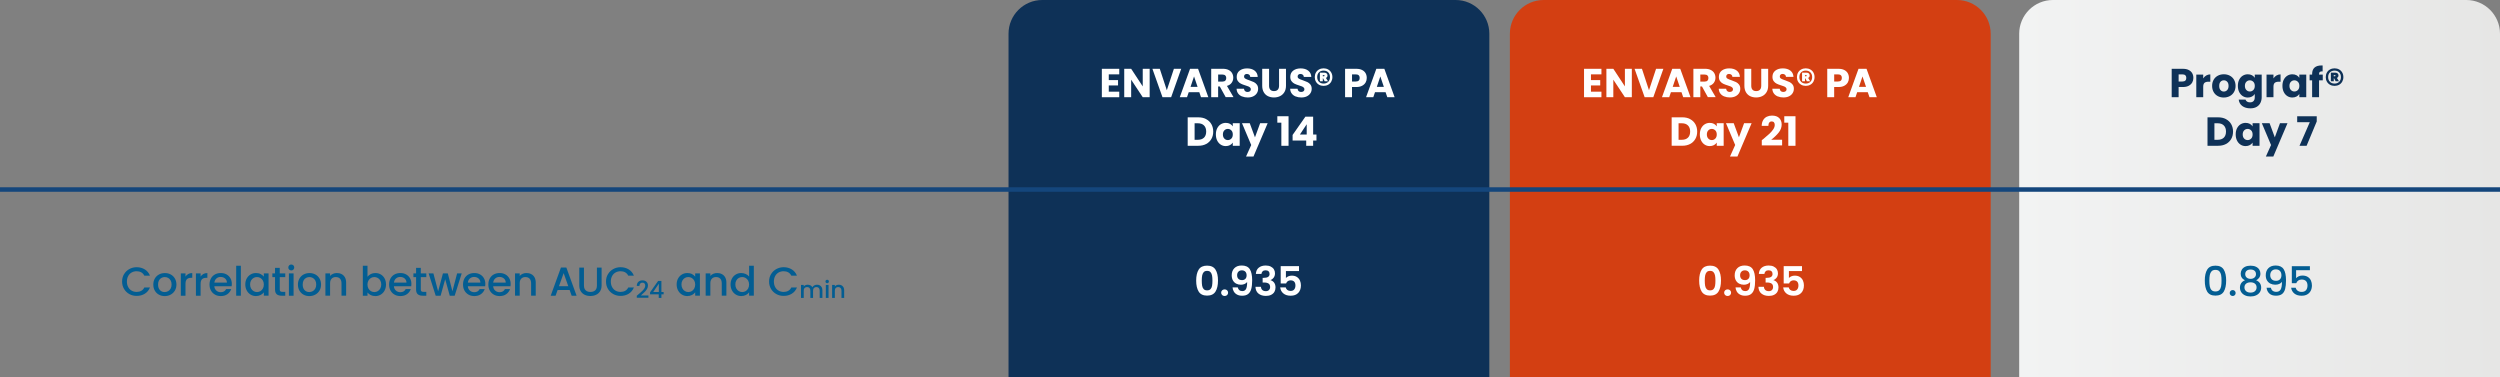
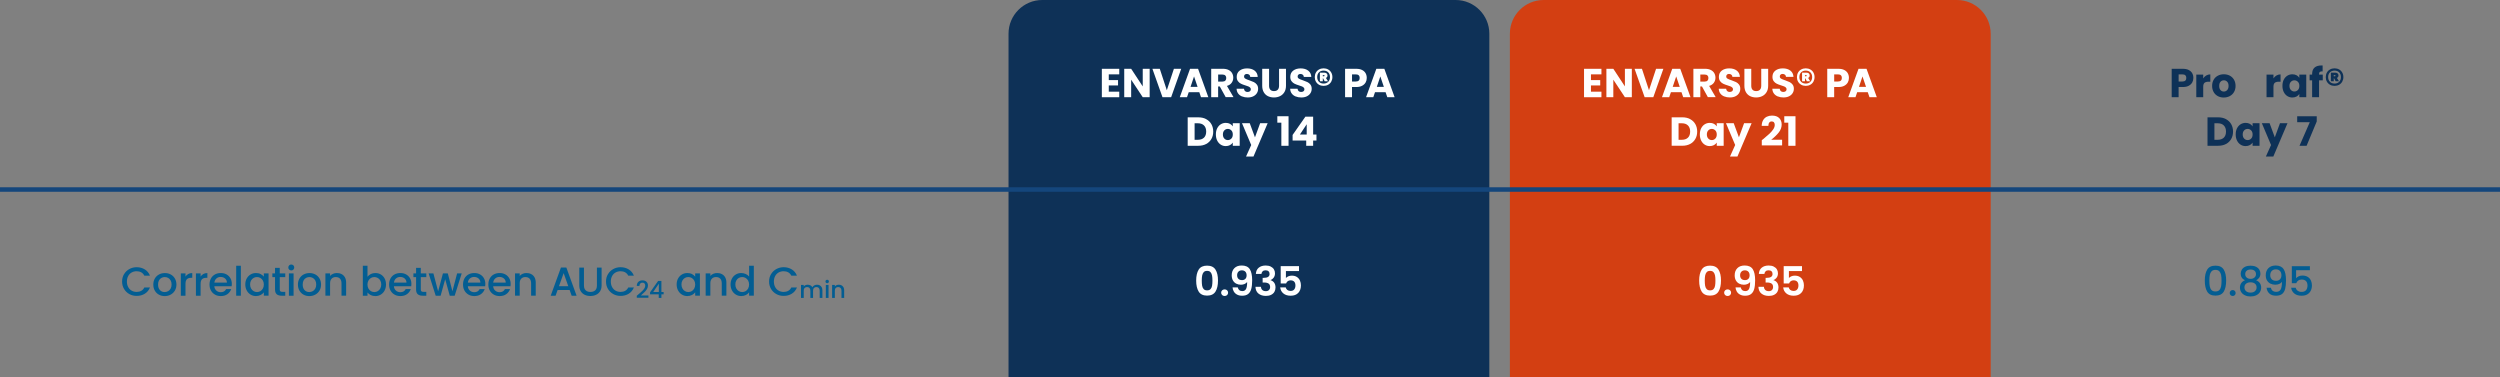
<svg xmlns="http://www.w3.org/2000/svg" id="Layer_1" data-name="Layer 1" viewBox="0 0 1111.5 167.68">
  <rect x="0" y="0" width="1111.5" height="167.68" fill="#808080" stroke="none" />
  <defs>
    <style>
      .cls-1, .cls-2 {
        fill: none;
      }

      .cls-3 {
        fill: #035d92;
      }

      .cls-4 {
        fill: #d33f12;
      }

      .cls-5 {
        fill: url(#linear-gradient);
      }

      .cls-6 {
        fill: #fff;
      }

      .cls-2 {
        stroke: #14467c;
        stroke-miterlimit: 10;
        stroke-width: 2px;
      }

      .cls-7 {
        fill: #0e3157;
      }
    </style>
    <linearGradient id="linear-gradient" x1="897.73" y1="83.84" x2="1111.5" y2="83.84" gradientUnits="userSpaceOnUse">
      <stop offset="0" stop-color="#f2f3f3" />
      <stop offset="1" stop-color="#e6e6e5" />
    </linearGradient>
  </defs>
  <path class="cls-4" d="M686.29,0h183.77c8.28,0,15,6.72,15,15v152.68h-213.77V15c0-8.28,6.72-15,15-15Z" />
  <path class="cls-7" d="M463.39,0h183.77c8.28,0,15,6.72,15,15v152.68h-213.77V15c0-8.28,6.72-15,15-15Z" />
-   <path class="cls-5" d="M912.73,0h183.77c8.28,0,15,6.72,15,15v152.68h-213.77V15c0-8.28,6.72-15,15-15Z" />
  <g>
    <rect class="cls-1" x="896.76" y="116.38" width="214.59" height="16.88" />
    <path class="cls-3" d="M981.32,119.87c.71-1.17,1.94-1.76,3.68-1.76s2.97.58,3.68,1.76c.71,1.17,1.07,2.79,1.07,4.87s-.36,3.74-1.07,4.92c-.71,1.18-1.94,1.77-3.68,1.77s-2.97-.59-3.68-1.77c-.71-1.18-1.07-2.82-1.07-4.92s.36-3.7,1.07-4.87ZM987.51,122.28c-.13-.67-.39-1.22-.78-1.65-.39-.43-.97-.64-1.74-.64s-1.35.21-1.74.64c-.39.43-.65.97-.78,1.65-.13.67-.19,1.49-.19,2.47s.06,1.85.18,2.54c.12.68.38,1.24.78,1.66s.98.63,1.75.63,1.35-.21,1.74-.63.65-.97.78-1.66c.12-.68.18-1.53.18-2.54s-.06-1.79-.19-2.47Z" />
    <path class="cls-3" d="M991.71,131.22c-.26-.25-.38-.56-.38-.94s.13-.68.38-.94.57-.38.95-.38.68.13.93.38.38.56.38.94-.13.68-.38.94-.57.38-.93.38-.69-.13-.95-.38Z" />
    <path class="cls-3" d="M996.22,121.67c0-.65.16-1.24.49-1.78.33-.54.82-.97,1.48-1.29s1.46-.48,2.41-.48,1.74.16,2.4.48c.66.32,1.16.75,1.49,1.29.33.54.49,1.13.49,1.78s-.17,1.26-.52,1.77c-.35.51-.81.9-1.38,1.18.69.25,1.24.66,1.64,1.23.4.57.6,1.24.6,2.01s-.2,1.47-.6,2.07-.96,1.06-1.68,1.39-1.53.49-2.45.49-1.73-.16-2.44-.49-1.27-.79-1.67-1.39-.6-1.29-.6-2.07.2-1.45.6-2.02.94-.97,1.63-1.22c-1.27-.62-1.9-1.61-1.9-2.95ZM998.64,126.1c-.51.39-.76.95-.76,1.68,0,.68.24,1.24.73,1.67.49.43,1.15.64,1.99.64s1.48-.22,1.96-.65c.48-.43.72-.98.72-1.66,0-.72-.25-1.28-.74-1.67-.49-.4-1.14-.59-1.95-.59s-1.46.2-1.96.58ZM1002.36,120.37c-.43-.36-1.01-.54-1.75-.54s-1.31.18-1.74.54c-.43.36-.64.88-.64,1.57,0,.6.22,1.09.67,1.47.44.38,1.01.57,1.71.57s1.27-.19,1.72-.58c.45-.38.68-.88.68-1.48,0-.67-.21-1.19-.64-1.55Z" />
    <path class="cls-3" d="M1010.43,129.28c.4.31.94.47,1.63.47.86,0,1.5-.34,1.9-1.01.4-.67.6-1.82.6-3.44-.29.41-.7.72-1.23.95-.53.22-1.11.33-1.73.33-.79,0-1.51-.16-2.16-.48-.65-.32-1.15-.79-1.53-1.42s-.56-1.4-.56-2.29c0-1.32.39-2.37,1.18-3.16s1.87-1.18,3.24-1.18c1.66,0,2.83.54,3.54,1.63.7,1.09,1.05,2.75,1.05,5,0,1.55-.13,2.81-.39,3.8-.26.98-.72,1.73-1.36,2.23-.65.5-1.54.76-2.69.76-1.3,0-2.31-.34-3.01-1.01-.71-.67-1.1-1.52-1.19-2.54h1.92c.12.6.38,1.06.79,1.37ZM1013.69,124.18c.42-.45.63-1.05.63-1.79,0-.83-.22-1.47-.67-1.94-.44-.46-1.05-.69-1.82-.69s-1.37.24-1.82.71c-.44.47-.67,1.09-.67,1.86s.22,1.33.65,1.81c.43.47,1.09.71,1.96.71.73,0,1.31-.22,1.73-.67Z" />
    <path class="cls-3" d="M1026.97,120.12h-6.12v3.58c.26-.33.64-.62,1.14-.85.51-.23,1.04-.34,1.62-.34,1.02,0,1.85.22,2.49.65.64.43,1.1.98,1.37,1.64.27.66.41,1.36.41,2.09,0,.89-.17,1.68-.52,2.37-.35.69-.86,1.23-1.55,1.63-.69.4-1.53.59-2.53.59-1.33,0-2.39-.32-3.2-.97-.8-.65-1.29-1.51-1.44-2.57h2.03c.13.56.43,1.01.9,1.34s1.04.5,1.74.5c.86,0,1.51-.26,1.95-.77.43-.52.65-1.2.65-2.05s-.22-1.53-.66-1.99c-.44-.46-1.08-.69-1.94-.69-.6,0-1.1.15-1.51.44-.41.29-.7.69-.89,1.2h-1.97v-7.58h8.04v1.8Z" />
  </g>
  <g>
    <rect class="cls-1" x="672.01" y="116.38" width="213.46" height="16.88" />
    <path class="cls-6" d="M756.57,119.86c.75-1.18,1.99-1.76,3.73-1.76s2.98.59,3.73,1.76c.75,1.18,1.12,2.8,1.12,4.88s-.38,3.73-1.12,4.91c-.75,1.19-2,1.78-3.73,1.78s-2.99-.59-3.73-1.78c-.75-1.19-1.12-2.83-1.12-4.91s.38-3.7,1.12-4.88ZM762.51,122.5c-.11-.61-.34-1.1-.68-1.49s-.85-.58-1.52-.58-1.18.19-1.52.58-.57.88-.68,1.49c-.11.61-.17,1.35-.17,2.24s.05,1.68.16,2.3.34,1.12.68,1.49c.35.38.86.57,1.53.57s1.18-.19,1.53-.57c.35-.38.58-.88.68-1.49.11-.62.16-1.38.16-2.3s-.06-1.63-.17-2.24Z" />
    <path class="cls-6" d="M766.99,131.18c-.29-.28-.44-.63-.44-1.05s.15-.77.44-1.05c.29-.28.67-.42,1.12-.42s.81.14,1.1.42c.29.28.43.63.43,1.05s-.14.77-.43,1.05-.65.42-1.1.42-.83-.14-1.12-.42Z" />
    <path class="cls-6" d="M774.6,129c.34.28.8.42,1.38.42.74,0,1.28-.31,1.62-.93s.5-1.66.5-3.12c-.28.38-.66.68-1.16.9-.5.22-1.04.32-1.61.32-.77,0-1.46-.16-2.08-.48-.62-.32-1.11-.79-1.47-1.42s-.54-1.39-.54-2.29c0-1.33.4-2.39,1.19-3.18s1.87-1.18,3.24-1.18c1.7,0,2.91.55,3.61,1.64s1.05,2.74,1.05,4.93c0,1.56-.13,2.84-.4,3.83-.27,1-.73,1.75-1.39,2.27-.65.52-1.55.77-2.67.77-.89,0-1.64-.17-2.27-.51s-1.1-.79-1.43-1.35c-.33-.56-.52-1.17-.57-1.85h2.34c.1.53.31.93.66,1.22ZM777.33,123.97c.36-.38.54-.9.54-1.55,0-.71-.19-1.26-.57-1.65-.38-.39-.89-.58-1.54-.58s-1.16.2-1.54.6c-.38.4-.57.93-.57,1.59s.18,1.16.55,1.56c.37.4.92.6,1.65.6.62,0,1.12-.19,1.48-.58Z" />
    <path class="cls-6" d="M783.24,119.03c.79-.65,1.82-.98,3.1-.98.88,0,1.63.15,2.25.46.62.31,1.1.72,1.41,1.24.32.52.48,1.11.48,1.77,0,.76-.2,1.4-.58,1.92-.39.52-.85.87-1.4,1.05v.07c.7.22,1.24.6,1.63,1.15s.58,1.26.58,2.12c0,.72-.17,1.36-.49,1.93-.33.56-.82,1-1.46,1.32-.64.32-1.41.48-2.31.48-1.36,0-2.46-.34-3.31-1.03-.85-.68-1.3-1.69-1.35-3.02h2.45c.02.59.23,1.06.6,1.41s.9.53,1.56.53c.61,0,1.08-.17,1.41-.51.33-.34.5-.78.5-1.32,0-.72-.23-1.24-.68-1.55-.46-.31-1.16-.47-2.12-.47h-.52v-2.07h.52c1.7,0,2.56-.57,2.56-1.71,0-.52-.15-.92-.46-1.21-.31-.29-.75-.43-1.32-.43s-1,.15-1.31.46c-.31.31-.48.69-.53,1.16h-2.47c.06-1.2.48-2.13,1.27-2.78Z" />
    <path class="cls-6" d="M801.18,120.53h-5.83v3.08c.25-.31.61-.57,1.08-.76.47-.2.97-.3,1.49-.3.96,0,1.75.21,2.36.63s1.06.96,1.33,1.61c.28.65.41,1.35.41,2.1,0,1.38-.39,2.49-1.18,3.33s-1.91,1.26-3.36,1.26c-1.37,0-2.46-.34-3.28-1.03-.82-.68-1.28-1.58-1.39-2.68h2.45c.11.48.35.86.73,1.15s.86.43,1.45.43c.71,0,1.24-.22,1.6-.67.36-.44.54-1.03.54-1.76s-.18-1.31-.55-1.7c-.37-.39-.9-.58-1.61-.58-.5,0-.92.13-1.26.38s-.58.59-.72,1.01h-2.41v-7.7h8.14v2.21Z" />
  </g>
  <g>
    <rect class="cls-1" x="675.19" y="10.95" width="187.48" height="72.82" />
    <path class="cls-6" d="M707.34,33.05v2.56h4.12v2.38h-4.12v2.77h4.66v2.47h-7.74v-12.64h7.74v2.47h-4.66Z" />
    <path class="cls-6" d="M725.51,43.22h-3.08l-5.15-7.79v7.79h-3.08v-12.64h3.08l5.15,7.83v-7.83h3.08v12.64Z" />
    <path class="cls-6" d="M739.54,30.58l-4.48,12.64h-3.85l-4.48-12.64h3.28l3.13,9.54,3.15-9.54h3.26Z" />
    <path class="cls-6" d="M747.61,40.99h-4.72l-.76,2.23h-3.22l4.57-12.64h3.56l4.57,12.64h-3.26l-.76-2.23ZM746.81,38.61l-1.57-4.63-1.55,4.63h3.11Z" />
    <path class="cls-6" d="M759.33,43.22l-2.63-4.77h-.74v4.77h-3.08v-12.64h5.17c1,0,1.84.17,2.55.52.7.35,1.23.83,1.57,1.43.35.61.52,1.28.52,2.02,0,.84-.24,1.59-.71,2.25-.47.66-1.17,1.13-2.1,1.4l2.92,5h-3.47ZM755.96,36.27h1.91c.56,0,.99-.14,1.27-.41.28-.28.42-.67.42-1.17s-.14-.86-.42-1.13c-.28-.28-.71-.41-1.27-.41h-1.91v3.13Z" />
    <path class="cls-6" d="M766.6,42.89c-.73-.3-1.32-.74-1.75-1.33-.44-.59-.67-1.3-.69-2.12h3.28c.05.47.21.83.49,1.07.28.25.64.37,1.08.37s.82-.11,1.08-.32c.26-.21.4-.5.4-.87,0-.31-.11-.57-.32-.77s-.47-.37-.77-.5c-.31-.13-.74-.28-1.3-.45-.82-.25-1.48-.5-2-.76-.52-.25-.96-.62-1.33-1.12-.37-.49-.56-1.13-.56-1.93,0-1.18.43-2.1,1.28-2.76s1.96-1,3.33-1,2.51.33,3.37,1c.85.67,1.31,1.59,1.37,2.78h-3.33c-.02-.41-.17-.73-.45-.96-.28-.23-.63-.35-1.06-.35-.37,0-.67.1-.9.3-.23.2-.34.48-.34.85,0,.41.19.73.58.95.38.23.98.47,1.8.74.82.28,1.48.54,1.99.79.51.25.95.62,1.32,1.1.37.48.56,1.1.56,1.85s-.18,1.37-.55,1.96c-.37.59-.9,1.06-1.59,1.4-.7.35-1.52.52-2.47.52s-1.75-.15-2.48-.45Z" />
    <path class="cls-6" d="M778.61,30.58v7.56c0,.76.19,1.34.56,1.75.37.41.92.61,1.64.61s1.27-.2,1.66-.61c.38-.41.58-.99.58-1.75v-7.56h3.08v7.54c0,1.13-.24,2.08-.72,2.86-.48.78-1.12,1.37-1.93,1.76-.81.4-1.71.59-2.71.59s-1.89-.2-2.67-.58-1.41-.98-1.86-1.76-.68-1.74-.68-2.87v-7.54h3.08Z" />
    <path class="cls-6" d="M790.42,42.89c-.73-.3-1.32-.74-1.75-1.33-.44-.59-.67-1.3-.69-2.12h3.28c.05.47.21.83.49,1.07.28.25.64.37,1.08.37s.82-.11,1.08-.32c.26-.21.4-.5.4-.87,0-.31-.11-.57-.32-.77s-.47-.37-.77-.5c-.31-.13-.74-.28-1.3-.45-.82-.25-1.48-.5-2-.76-.52-.25-.96-.62-1.33-1.12-.37-.49-.56-1.13-.56-1.93,0-1.18.43-2.1,1.28-2.76s1.96-1,3.33-1,2.51.33,3.37,1c.85.67,1.31,1.59,1.37,2.78h-3.33c-.02-.41-.17-.73-.45-.96-.28-.23-.63-.35-1.06-.35-.37,0-.67.1-.9.3-.23.2-.34.48-.34.85,0,.41.19.73.58.95.38.23.98.47,1.8.74.82.28,1.48.54,1.99.79.51.25.95.62,1.32,1.1.37.48.56,1.1.56,1.85s-.18,1.37-.55,1.96c-.37.59-.9,1.06-1.59,1.4-.7.35-1.52.52-2.47.52s-1.75-.15-2.48-.45Z" />
    <path class="cls-6" d="M804.86,30.88c.59.33,1.06.79,1.39,1.38.33.59.5,1.26.5,2.02s-.17,1.41-.5,2.01c-.33.59-.79,1.06-1.39,1.39-.59.33-1.27.5-2.02.5s-1.43-.17-2.02-.5c-.59-.33-1.06-.79-1.4-1.39-.34-.59-.5-1.26-.5-2.01s.17-1.43.5-2.02.8-1.05,1.4-1.38c.59-.33,1.27-.5,2.02-.5s1.43.17,2.02.5ZM804.91,36.36c.52-.53.77-1.22.77-2.09s-.26-1.56-.77-2.09c-.52-.53-1.21-.79-2.07-.79s-1.55.26-2.07.79c-.52.53-.77,1.22-.77,2.09s.26,1.56.77,2.09c.52.53,1.21.79,2.07.79s1.55-.26,2.07-.79ZM804.4,34.22c-.13.19-.3.34-.51.43l.92,1.48h-1.48l-.72-1.33h-.11v1.33h-1.3v-3.82h2c.42,0,.76.11,1.01.34.25.23.38.53.38.9,0,.25-.06.47-.19.67ZM802.48,33.91h.5c.19,0,.29-.09.29-.27,0-.17-.1-.25-.29-.25h-.5v.52Z" />
    <path class="cls-6" d="M821.52,36.66c-.34.61-.85,1.09-1.55,1.47s-1.56.56-2.59.56h-1.91v4.54h-3.08v-12.64h4.99c1.01,0,1.86.17,2.56.52.7.35,1.22.83,1.57,1.44.35.61.52,1.31.52,2.11,0,.73-.17,1.4-.5,2.01ZM818.46,35.82c.29-.28.43-.67.43-1.17s-.14-.89-.43-1.17c-.29-.28-.73-.41-1.31-.41h-1.67v3.17h1.67c.59,0,1.03-.14,1.31-.41Z" />
    <path class="cls-6" d="M830.43,40.99h-4.72l-.76,2.23h-3.22l4.57-12.64h3.56l4.57,12.64h-3.26l-.76-2.23ZM829.63,38.61l-1.57-4.63-1.55,4.63h3.11Z" />
    <path class="cls-6" d="M751.44,52.97c1,.53,1.77,1.27,2.31,2.22s.82,2.06.82,3.3-.27,2.33-.82,3.29c-.55.96-1.32,1.7-2.32,2.23s-2.16.79-3.48.79h-4.73v-12.64h4.73c1.33,0,2.5.26,3.49.79ZM750.47,61.2c.65-.64.97-1.54.97-2.7s-.32-2.07-.97-2.72c-.65-.65-1.55-.97-2.72-.97h-1.46v7.34h1.46c1.16,0,2.07-.32,2.72-.95Z" />
    <path class="cls-6" d="M756.33,57.06c.39-.78.92-1.38,1.59-1.8.67-.42,1.42-.63,2.25-.63.71,0,1.33.14,1.86.43.53.29.95.67,1.23,1.13v-1.42h3.08v10.04h-3.08v-1.42c-.3.47-.72.85-1.25,1.13s-1.15.43-1.86.43c-.82,0-1.56-.21-2.23-.64-.67-.43-1.2-1.03-1.59-1.82-.39-.79-.58-1.69-.58-2.73s.19-1.94.58-2.72ZM762.63,57.98c-.43-.44-.95-.67-1.56-.67s-1.13.22-1.56.66c-.43.44-.64,1.04-.64,1.81s.21,1.38.64,1.83.95.67,1.56.67,1.13-.22,1.56-.67c.43-.44.64-1.05.64-1.82s-.21-1.37-.64-1.82Z" />
    <path class="cls-6" d="M778.77,54.77l-6.3,14.81h-3.31l2.3-5.11-4.09-9.7h3.44l2.32,6.28,2.3-6.28h3.33Z" />
    <path class="cls-6" d="M783.85,61.9c1.18-.97,2.1-1.77,2.78-2.39.68-.62,1.25-1.28,1.72-1.96.47-.68.7-1.35.7-2,0-.49-.11-.88-.34-1.15-.23-.28-.57-.41-1.03-.41s-.81.17-1.07.51c-.26.34-.39.83-.39,1.45h-2.97c.02-1.02.24-1.87.66-2.56.41-.68.96-1.19,1.64-1.51.68-.32,1.43-.49,2.26-.49,1.43,0,2.5.37,3.23,1.1.73.73,1.09,1.69,1.09,2.86,0,1.28-.44,2.47-1.31,3.57-.88,1.1-1.99,2.17-3.35,3.21h4.86v2.5h-9.04v-2.29c.41-.32.59-.47.56-.45Z" />
    <path class="cls-6" d="M793.29,54.54v-2.86h4.99v13.14h-3.2v-10.28h-1.78Z" />
  </g>
  <g>
    <rect class="cls-1" x="448.39" y="116.38" width="213.46" height="16.88" />
    <path class="cls-6" d="M532.94,119.86c.75-1.18,1.99-1.76,3.73-1.76s2.98.59,3.73,1.76c.75,1.18,1.12,2.8,1.12,4.88s-.38,3.73-1.12,4.91c-.75,1.19-2,1.78-3.73,1.78s-2.99-.59-3.73-1.78c-.75-1.19-1.12-2.83-1.12-4.91s.38-3.7,1.12-4.88ZM538.88,122.5c-.11-.61-.34-1.1-.68-1.49s-.85-.58-1.52-.58-1.18.19-1.52.58-.57.88-.68,1.49c-.11.61-.17,1.35-.17,2.24s.05,1.68.16,2.3.34,1.12.68,1.49c.35.38.86.57,1.53.57s1.18-.19,1.53-.57c.35-.38.58-.88.68-1.49.11-.62.16-1.38.16-2.3s-.06-1.63-.17-2.24Z" />
    <path class="cls-6" d="M543.36,131.18c-.29-.28-.44-.63-.44-1.05s.15-.77.44-1.05c.29-.28.67-.42,1.12-.42s.81.14,1.1.42c.29.28.43.63.43,1.05s-.14.77-.43,1.05-.65.42-1.1.42-.83-.14-1.12-.42Z" />
    <path class="cls-6" d="M550.98,129c.34.28.8.42,1.38.42.74,0,1.28-.31,1.62-.93s.5-1.66.5-3.12c-.28.38-.66.68-1.16.9-.5.22-1.04.32-1.61.32-.77,0-1.46-.16-2.08-.48-.62-.32-1.11-.79-1.47-1.42s-.54-1.39-.54-2.29c0-1.33.4-2.39,1.19-3.18s1.87-1.18,3.24-1.18c1.7,0,2.91.55,3.61,1.64s1.05,2.74,1.05,4.93c0,1.56-.13,2.84-.4,3.83-.27,1-.73,1.75-1.39,2.27-.65.52-1.55.77-2.67.77-.89,0-1.64-.17-2.27-.51s-1.1-.79-1.43-1.35c-.33-.56-.52-1.17-.57-1.85h2.34c.1.53.31.93.66,1.22ZM553.7,123.97c.36-.38.54-.9.54-1.55,0-.71-.19-1.26-.57-1.65-.38-.39-.89-.58-1.54-.58s-1.16.2-1.54.6c-.38.4-.57.93-.57,1.59s.18,1.16.55,1.56c.37.4.92.6,1.65.6.62,0,1.12-.19,1.48-.58Z" />
    <path class="cls-6" d="M559.62,119.03c.79-.65,1.82-.98,3.1-.98.88,0,1.63.15,2.25.46.62.31,1.1.72,1.41,1.24.32.52.48,1.11.48,1.77,0,.76-.2,1.4-.58,1.92-.39.52-.85.87-1.4,1.05v.07c.7.22,1.24.6,1.63,1.15s.58,1.26.58,2.12c0,.72-.17,1.36-.49,1.93-.33.56-.82,1-1.46,1.32-.64.32-1.41.48-2.31.48-1.36,0-2.46-.34-3.31-1.03-.85-.68-1.3-1.69-1.35-3.02h2.45c.02.59.23,1.06.6,1.41s.9.53,1.56.53c.61,0,1.08-.17,1.41-.51.33-.34.5-.78.5-1.32,0-.72-.23-1.24-.68-1.55-.46-.31-1.16-.47-2.12-.47h-.52v-2.07h.52c1.7,0,2.56-.57,2.56-1.71,0-.52-.15-.92-.46-1.21-.31-.29-.75-.43-1.32-.43s-1,.15-1.31.46c-.31.31-.48.69-.53,1.16h-2.47c.06-1.2.48-2.13,1.27-2.78Z" />
    <path class="cls-6" d="M577.55,120.53h-5.83v3.08c.25-.31.61-.57,1.08-.76.47-.2.97-.3,1.49-.3.96,0,1.75.21,2.36.63s1.06.96,1.33,1.61c.28.65.41,1.35.41,2.1,0,1.38-.39,2.49-1.18,3.33s-1.91,1.26-3.36,1.26c-1.37,0-2.46-.34-3.28-1.03-.82-.68-1.28-1.58-1.39-2.68h2.45c.11.48.35.86.73,1.15s.86.43,1.45.43c.71,0,1.24-.22,1.6-.67.36-.44.54-1.03.54-1.76s-.18-1.31-.55-1.7c-.37-.39-.9-.58-1.61-.58-.5,0-.92.13-1.26.38s-.58.59-.72,1.01h-2.41v-7.7h8.14v2.21Z" />
  </g>
  <g>
    <rect class="cls-1" x="448.39" y="10.95" width="212.33" height="72.82" />
    <path class="cls-6" d="M492.96,33.05v2.56h4.12v2.38h-4.12v2.77h4.66v2.47h-7.74v-12.64h7.74v2.47h-4.66Z" />
    <path class="cls-6" d="M511.14,43.22h-3.08l-5.15-7.79v7.79h-3.08v-12.64h3.08l5.15,7.83v-7.83h3.08v12.64Z" />
    <path class="cls-6" d="M525.17,30.58l-4.48,12.64h-3.85l-4.48-12.64h3.28l3.13,9.54,3.15-9.54h3.26Z" />
    <path class="cls-6" d="M533.23,40.99h-4.72l-.76,2.23h-3.22l4.57-12.64h3.56l4.57,12.64h-3.26l-.76-2.23ZM532.44,38.61l-1.57-4.63-1.55,4.63h3.11Z" />
    <path class="cls-6" d="M544.95,43.22l-2.63-4.77h-.74v4.77h-3.08v-12.64h5.17c1,0,1.84.17,2.55.52.7.35,1.23.83,1.57,1.43.35.61.52,1.28.52,2.02,0,.84-.24,1.59-.71,2.25-.47.66-1.17,1.13-2.1,1.4l2.92,5h-3.47ZM541.59,36.27h1.91c.56,0,.99-.14,1.27-.41.28-.28.42-.67.42-1.17s-.14-.86-.42-1.13c-.28-.28-.71-.41-1.27-.41h-1.91v3.13Z" />
    <path class="cls-6" d="M552.23,42.9c-.73-.3-1.32-.74-1.75-1.33-.44-.59-.67-1.3-.69-2.12h3.28c.05.47.21.83.49,1.07.28.25.64.37,1.08.37s.82-.11,1.08-.32c.26-.21.4-.5.4-.87,0-.31-.11-.57-.32-.77s-.47-.37-.77-.5c-.31-.13-.74-.28-1.3-.45-.82-.25-1.48-.5-2-.76-.52-.25-.96-.62-1.33-1.12-.37-.49-.56-1.13-.56-1.93,0-1.18.43-2.1,1.28-2.76s1.96-1,3.33-1,2.51.33,3.37,1c.85.67,1.31,1.59,1.37,2.78h-3.33c-.02-.41-.17-.73-.45-.96-.28-.23-.63-.35-1.06-.35-.37,0-.67.1-.9.3-.23.2-.34.48-.34.85,0,.41.19.73.58.95.38.23.98.47,1.8.74.82.28,1.48.54,1.99.79.51.25.95.62,1.32,1.1.37.48.56,1.1.56,1.85s-.18,1.37-.55,1.96c-.37.59-.9,1.06-1.59,1.4-.7.35-1.52.52-2.47.52s-1.75-.15-2.48-.45Z" />
    <path class="cls-6" d="M564.23,30.58v7.56c0,.76.19,1.34.56,1.75.37.41.92.61,1.64.61s1.27-.2,1.66-.61c.38-.41.58-.99.58-1.75v-7.56h3.08v7.54c0,1.13-.24,2.08-.72,2.86-.48.78-1.12,1.37-1.93,1.76-.81.4-1.71.59-2.71.59s-1.89-.2-2.67-.58-1.41-.98-1.86-1.76-.68-1.74-.68-2.87v-7.54h3.08Z" />
    <path class="cls-6" d="M576.05,42.9c-.73-.3-1.32-.74-1.75-1.33-.44-.59-.67-1.3-.69-2.12h3.28c.05.47.21.83.49,1.07.28.25.64.37,1.08.37s.82-.11,1.08-.32c.26-.21.4-.5.4-.87,0-.31-.11-.57-.32-.77s-.47-.37-.77-.5c-.31-.13-.74-.28-1.3-.45-.82-.25-1.48-.5-2-.76-.52-.25-.96-.62-1.33-1.12-.37-.49-.56-1.13-.56-1.93,0-1.18.43-2.1,1.28-2.76s1.96-1,3.33-1,2.51.33,3.37,1c.85.67,1.31,1.59,1.37,2.78h-3.33c-.02-.41-.17-.73-.45-.96-.28-.23-.63-.35-1.06-.35-.37,0-.67.1-.9.3-.23.2-.34.48-.34.85,0,.41.19.73.58.95.38.23.98.47,1.8.74.82.28,1.48.54,1.99.79.51.25.95.62,1.32,1.1.37.48.56,1.1.56,1.85s-.18,1.37-.55,1.96c-.37.59-.9,1.06-1.59,1.4-.7.35-1.52.52-2.47.52s-1.75-.15-2.48-.45Z" />
    <path class="cls-6" d="M590.49,30.88c.59.33,1.06.79,1.39,1.38.33.59.5,1.26.5,2.02s-.17,1.41-.5,2.01c-.33.59-.79,1.06-1.39,1.39-.59.33-1.27.5-2.02.5s-1.43-.17-2.02-.5c-.59-.33-1.06-.79-1.4-1.39-.34-.59-.5-1.26-.5-2.01s.17-1.43.5-2.02.8-1.05,1.4-1.38c.59-.33,1.27-.5,2.02-.5s1.43.17,2.02.5ZM590.54,36.36c.52-.53.77-1.22.77-2.09s-.26-1.56-.77-2.09c-.52-.53-1.21-.79-2.07-.79s-1.55.26-2.07.79c-.52.53-.77,1.22-.77,2.09s.26,1.56.77,2.09c.52.53,1.21.79,2.07.79s1.55-.26,2.07-.79ZM590.02,34.22c-.13.19-.3.34-.51.43l.92,1.48h-1.48l-.72-1.33h-.11v1.33h-1.3v-3.82h2c.42,0,.76.11,1.01.34.25.23.38.53.38.9,0,.25-.06.47-.19.67ZM588.11,33.91h.5c.19,0,.29-.09.29-.27,0-.17-.1-.25-.29-.25h-.5v.52Z" />
    <path class="cls-6" d="M607.15,36.66c-.34.61-.85,1.09-1.55,1.47s-1.56.56-2.59.56h-1.91v4.54h-3.08v-12.64h4.99c1.01,0,1.86.17,2.56.52.7.35,1.22.83,1.57,1.44.35.61.52,1.31.52,2.11,0,.73-.17,1.4-.5,2.01ZM604.09,35.82c.29-.28.43-.67.43-1.17s-.14-.89-.43-1.17c-.29-.28-.73-.41-1.31-.41h-1.67v3.17h1.67c.59,0,1.03-.14,1.31-.41Z" />
    <path class="cls-6" d="M616.05,40.99h-4.72l-.76,2.23h-3.22l4.57-12.64h3.56l4.57,12.64h-3.26l-.76-2.23ZM615.26,38.61l-1.57-4.63-1.55,4.63h3.11Z" />
    <path class="cls-6" d="M536.27,52.98c1,.53,1.77,1.27,2.31,2.22s.82,2.06.82,3.3-.27,2.33-.82,3.29c-.55.96-1.32,1.7-2.32,2.23s-2.16.79-3.48.79h-4.73v-12.64h4.73c1.33,0,2.5.26,3.49.79ZM535.3,61.2c.65-.64.97-1.54.97-2.7s-.32-2.07-.97-2.72c-.65-.65-1.55-.97-2.72-.97h-1.46v7.34h1.46c1.16,0,2.07-.32,2.72-.95Z" />
    <path class="cls-6" d="M541.16,57.06c.39-.78.92-1.38,1.59-1.8.67-.42,1.42-.63,2.25-.63.71,0,1.33.14,1.86.43.53.29.95.67,1.23,1.13v-1.42h3.08v10.04h-3.08v-1.42c-.3.47-.72.85-1.25,1.13s-1.15.43-1.86.43c-.82,0-1.56-.21-2.23-.64-.67-.43-1.2-1.03-1.59-1.82-.39-.79-.58-1.69-.58-2.73s.19-1.94.58-2.72ZM547.46,57.98c-.43-.44-.95-.67-1.56-.67s-1.13.22-1.56.66c-.43.44-.64,1.04-.64,1.81s.21,1.38.64,1.83.95.67,1.56.67,1.13-.22,1.56-.67c.43-.44.64-1.05.64-1.82s-.21-1.37-.64-1.82Z" />
    <path class="cls-6" d="M563.6,54.78l-6.3,14.81h-3.31l2.3-5.11-4.09-9.7h3.44l2.32,6.28,2.3-6.28h3.33Z" />
    <path class="cls-6" d="M567.9,54.54v-2.86h4.99v13.14h-3.2v-10.28h-1.78Z" />
    <path class="cls-6" d="M574.69,62.48v-2.48l5.69-8.14h3.44v7.96h1.48v2.66h-1.48v2.34h-3.08v-2.34h-6.05ZM580.96,55.24l-3.02,4.57h3.02v-4.57Z" />
  </g>
  <g>
    <rect class="cls-1" x="16.29" y="107.62" width="397.09" height="34.38" />
    <path class="cls-3" d="M55.15,121.9c.58-.97,1.36-1.73,2.36-2.28.99-.55,2.08-.82,3.26-.82,1.35,0,2.55.33,3.61.98,1.05.65,1.82,1.58,2.29,2.78h-2.5c-.33-.66-.79-1.15-1.37-1.48-.58-.32-1.26-.49-2.03-.49-.84,0-1.59.19-2.25.56-.66.37-1.17.91-1.54,1.6-.37.7-.56,1.51-.56,2.43s.19,1.73.56,2.43c.37.7.89,1.23,1.54,1.61.66.38,1.41.57,2.25.57.77,0,1.44-.16,2.03-.49.58-.32,1.04-.82,1.37-1.48h2.5c-.48,1.2-1.24,2.12-2.29,2.77-1.05.65-2.26.97-3.61.97-1.19,0-2.28-.27-3.27-.82s-1.77-1.3-2.35-2.28c-.58-.97-.87-2.07-.87-3.29s.29-2.32.87-3.29Z" />
    <path class="cls-3" d="M70.63,131c-.77-.43-1.37-1.03-1.81-1.8-.44-.77-.66-1.67-.66-2.69s.23-1.9.68-2.68c.45-.78,1.07-1.38,1.85-1.8.78-.42,1.65-.63,2.61-.63s1.83.21,2.61.63c.78.42,1.39,1.02,1.85,1.8.45.78.68,1.67.68,2.68s-.23,1.9-.69,2.68c-.46.78-1.09,1.38-1.89,1.81s-1.68.64-2.64.64-1.81-.21-2.58-.64ZM74.71,129.48c.47-.25.85-.63,1.14-1.13s.44-1.12.44-1.84-.14-1.33-.42-1.83-.65-.87-1.11-1.12c-.46-.25-.96-.38-1.5-.38s-1.03.13-1.49.38-.82.63-1.09,1.12c-.27.5-.4,1.11-.4,1.83,0,1.07.28,1.89.83,2.47s1.25.87,2.09.87c.54,0,1.04-.13,1.51-.38Z" />
    <path class="cls-3" d="M83.68,121.82c.51-.28,1.11-.42,1.8-.42v2.12h-.53c-.82,0-1.43.2-1.85.61s-.63,1.12-.63,2.12v5.22h-2.08v-9.92h2.08v1.44c.3-.5.71-.9,1.21-1.18Z" />
    <path class="cls-3" d="M90.4,121.82c.51-.28,1.11-.42,1.8-.42v2.12h-.53c-.82,0-1.43.2-1.85.61s-.63,1.12-.63,2.12v5.22h-2.08v-9.92h2.08v1.44c.3-.5.71-.9,1.21-1.18Z" />
    <path class="cls-3" d="M102.98,127.28h-7.69c.06.79.36,1.43.9,1.91.54.48,1.19.72,1.97.72,1.12,0,1.91-.46,2.38-1.39h2.25c-.3.91-.86,1.66-1.65,2.24-.8.58-1.79.87-2.97.87-.96,0-1.82-.21-2.58-.64-.76-.43-1.36-1.03-1.79-1.8-.43-.77-.65-1.67-.65-2.69s.21-1.92.63-2.69c.42-.77,1.01-1.37,1.77-1.79s1.64-.63,2.62-.63,1.8.2,2.54.61c.74.41,1.32.98,1.74,1.72s.62,1.59.62,2.55c0,.37-.02.71-.07,1.01ZM100.88,125.63c-.01-.76-.29-1.36-.82-1.82-.54-.46-1.2-.68-1.99-.68-.72,0-1.33.22-1.85.67s-.82,1.06-.91,1.83h5.57Z" />
    <path class="cls-3" d="M107.09,118.15v13.32h-2.08v-13.32h2.08Z" />
    <path class="cls-3" d="M109.69,123.82c.42-.77.99-1.36,1.72-1.79.72-.43,1.53-.64,2.4-.64.79,0,1.48.15,2.07.46s1.06.69,1.42,1.14v-1.44h2.1v9.92h-2.1v-1.48c-.35.47-.83.86-1.44,1.17-.61.31-1.3.47-2.08.47-.86,0-1.66-.22-2.38-.66-.72-.44-1.29-1.05-1.71-1.84-.42-.79-.63-1.68-.63-2.67s.21-1.88.63-2.65ZM116.87,124.72c-.29-.5-.66-.89-1.12-1.15-.46-.26-.96-.4-1.5-.4s-1.04.13-1.5.39c-.46.26-.84.64-1.12,1.13-.29.5-.43,1.09-.43,1.77s.14,1.28.43,1.8c.29.52.66.91,1.13,1.18.47.27.96.41,1.49.41s1.04-.13,1.5-.4c.46-.26.84-.65,1.12-1.16.29-.51.43-1.11.43-1.79s-.14-1.28-.43-1.78Z" />
    <path class="cls-3" d="M124.38,123.23v5.49c0,.37.09.64.27.8.18.16.48.24.9.24h1.28v1.71h-1.64c-.94,0-1.66-.22-2.16-.65-.5-.43-.75-1.13-.75-2.11v-5.49h-1.19v-1.67h1.19v-2.47h2.1v2.47h2.45v1.67h-2.45Z" />
    <path class="cls-3" d="M128.56,119.86c-.26-.25-.38-.56-.38-.94s.13-.68.38-.94.57-.38.95-.38.68.13.93.38.38.56.38.94-.13.68-.38.94-.57.38-.93.38-.69-.13-.95-.38ZM130.53,121.56v9.92h-2.08v-9.92h2.08Z" />
    <path class="cls-3" d="M134.93,131c-.77-.43-1.37-1.03-1.81-1.8-.44-.77-.66-1.67-.66-2.69s.23-1.9.68-2.68c.45-.78,1.07-1.38,1.85-1.8.78-.42,1.65-.63,2.61-.63s1.83.21,2.61.63c.78.42,1.39,1.02,1.85,1.8.45.78.68,1.67.68,2.68s-.23,1.9-.69,2.68c-.46.78-1.09,1.38-1.89,1.81s-1.68.64-2.64.64-1.81-.21-2.58-.64ZM139.01,129.48c.47-.25.85-.63,1.14-1.13s.44-1.12.44-1.84-.14-1.33-.42-1.83-.65-.87-1.11-1.12c-.46-.25-.96-.38-1.5-.38s-1.03.13-1.49.38-.82.63-1.09,1.12c-.27.5-.4,1.11-.4,1.83,0,1.07.28,1.89.83,2.47s1.25.87,2.09.87c.54,0,1.04-.13,1.51-.38Z" />
    <path class="cls-3" d="M151.89,121.88c.63.32,1.12.8,1.47,1.44.35.64.53,1.4.53,2.3v5.85h-2.06v-5.54c0-.89-.23-1.57-.68-2.04s-1.07-.71-1.85-.71-1.4.24-1.85.71c-.46.47-.69,1.16-.69,2.04v5.54h-2.08v-9.92h2.08v1.13c.34-.41.78-.73,1.31-.95.53-.23,1.09-.34,1.69-.34.79,0,1.5.16,2.13.49Z" />
    <path class="cls-3" d="M164.83,121.85c.61-.31,1.3-.46,2.06-.46.89,0,1.69.21,2.41.63s1.29,1.02,1.7,1.79c.41.77.62,1.66.62,2.66s-.21,1.89-.62,2.67-.98,1.4-1.71,1.84c-.73.44-1.53.66-2.4.66-.78,0-1.47-.15-2.07-.45-.6-.3-1.08-.68-1.43-1.15v1.44h-2.08v-13.32h2.08v4.88c.35-.48.84-.87,1.45-1.18ZM169.07,124.7c-.29-.5-.66-.88-1.13-1.13-.47-.26-.97-.39-1.51-.39s-1.02.13-1.49.4c-.47.26-.85.65-1.13,1.15s-.43,1.1-.43,1.78.14,1.28.43,1.79.66.9,1.13,1.16c.47.26.97.4,1.49.4s1.04-.13,1.51-.41c.47-.27.85-.66,1.13-1.18.29-.52.43-1.12.43-1.8s-.14-1.28-.43-1.77Z" />
    <path class="cls-3" d="M182.82,127.28h-7.69c.06.79.36,1.43.9,1.91.54.48,1.19.72,1.97.72,1.12,0,1.91-.46,2.38-1.39h2.25c-.3.91-.86,1.66-1.65,2.24-.8.58-1.79.87-2.97.87-.96,0-1.82-.21-2.58-.64-.76-.43-1.36-1.03-1.79-1.8-.43-.77-.65-1.67-.65-2.69s.21-1.92.63-2.69c.42-.77,1.01-1.37,1.77-1.79s1.64-.63,2.62-.63,1.8.2,2.54.61c.74.41,1.32.98,1.74,1.72s.62,1.59.62,2.55c0,.37-.02.71-.07,1.01ZM180.72,125.63c-.01-.76-.29-1.36-.82-1.82-.54-.46-1.2-.68-1.99-.68-.72,0-1.33.22-1.85.67s-.82,1.06-.91,1.83h5.57Z" />
    <path class="cls-3" d="M187.09,123.23v5.49c0,.37.09.64.27.8.18.16.48.24.9.24h1.28v1.71h-1.64c-.94,0-1.66-.22-2.16-.65-.5-.43-.75-1.13-.75-2.11v-5.49h-1.19v-1.67h1.19v-2.47h2.1v2.47h2.45v1.67h-2.45Z" />
    <path class="cls-3" d="M205.27,121.56l-3.12,9.92h-2.19l-2.03-7.33-2.03,7.33h-2.19l-3.14-9.92h2.12l2.1,7.97,2.14-7.97h2.17l2.05,7.94,2.08-7.94h2.05Z" />
    <path class="cls-3" d="M215.69,127.28h-7.69c.06.79.36,1.43.9,1.91.54.48,1.19.72,1.97.72,1.12,0,1.91-.46,2.38-1.39h2.25c-.3.91-.86,1.66-1.65,2.24-.8.58-1.79.87-2.97.87-.96,0-1.82-.21-2.58-.64-.76-.43-1.36-1.03-1.79-1.8-.43-.77-.65-1.67-.65-2.69s.21-1.92.63-2.69c.42-.77,1.01-1.37,1.77-1.79s1.64-.63,2.62-.63,1.8.2,2.54.61c.74.41,1.32.98,1.74,1.72s.62,1.59.62,2.55c0,.37-.02.71-.07,1.01ZM213.58,125.63c-.01-.76-.29-1.36-.82-1.82-.54-.46-1.2-.68-1.99-.68-.72,0-1.33.22-1.85.67s-.82,1.06-.91,1.83h5.57Z" />
    <path class="cls-3" d="M226.95,127.28h-7.69c.06.79.36,1.43.9,1.91.54.48,1.19.72,1.97.72,1.12,0,1.91-.46,2.38-1.39h2.25c-.3.91-.86,1.66-1.65,2.24-.8.58-1.79.87-2.97.87-.96,0-1.82-.21-2.58-.64-.76-.43-1.36-1.03-1.79-1.8-.43-.77-.65-1.67-.65-2.69s.21-1.92.63-2.69c.42-.77,1.01-1.37,1.77-1.79s1.64-.63,2.62-.63,1.8.2,2.54.61c.74.41,1.32.98,1.74,1.72s.62,1.59.62,2.55c0,.37-.02.71-.07,1.01ZM224.85,125.63c-.01-.76-.29-1.36-.82-1.82-.54-.46-1.2-.68-1.99-.68-.72,0-1.33.22-1.85.67s-.82,1.06-.91,1.83h5.57Z" />
    <path class="cls-3" d="M236.19,121.88c.63.32,1.12.8,1.47,1.44.35.64.53,1.4.53,2.3v5.85h-2.06v-5.54c0-.89-.23-1.57-.68-2.04s-1.07-.71-1.85-.71-1.4.24-1.85.71c-.46.47-.69,1.16-.69,2.04v5.54h-2.08v-9.92h2.08v1.13c.34-.41.78-.73,1.31-.95.53-.23,1.09-.34,1.69-.34.79,0,1.5.16,2.13.49Z" />
    <path class="cls-3" d="M253.24,128.92h-5.32l-.91,2.56h-2.17l4.55-12.53h2.41l4.55,12.53h-2.19l-.91-2.56ZM252.66,127.24l-2.06-5.81-2.08,5.81h4.15Z" />
    <path class="cls-3" d="M259.63,118.97v7.97c0,.95.25,1.66.76,2.14.51.48,1.21.72,2.11.72s1.62-.24,2.13-.72c.51-.48.76-1.19.76-2.14v-7.97h2.08v7.94c0,1.02-.23,1.88-.68,2.59-.45.71-1.05,1.24-1.81,1.58-.76.35-1.59.52-2.5.52s-1.75-.17-2.49-.52c-.75-.35-1.34-.88-1.78-1.58-.44-.71-.66-1.57-.66-2.59v-7.94h2.08Z" />
    <path class="cls-3" d="M270.3,121.9c.58-.97,1.36-1.73,2.36-2.28.99-.55,2.08-.82,3.26-.82,1.35,0,2.55.33,3.61.98,1.05.65,1.82,1.58,2.29,2.78h-2.5c-.33-.66-.79-1.15-1.37-1.48-.58-.32-1.26-.49-2.03-.49-.84,0-1.59.19-2.25.56-.66.37-1.17.91-1.54,1.6-.37.7-.56,1.51-.56,2.43s.19,1.73.56,2.43c.37.7.89,1.23,1.54,1.61.66.38,1.41.57,2.25.57.77,0,1.44-.16,2.03-.49.58-.32,1.04-.82,1.37-1.48h2.5c-.48,1.2-1.24,2.12-2.29,2.77-1.05.65-2.26.97-3.61.97-1.19,0-2.28-.27-3.27-.82s-1.77-1.3-2.35-2.28c-.58-.97-.87-2.07-.87-3.29s.29-2.32.87-3.29Z" />
    <path class="cls-3" d="M283.88,130.84c.68-.58,1.22-1.06,1.61-1.43.39-.38.72-.76.99-1.17.26-.41.39-.81.39-1.22s-.1-.75-.3-.99c-.2-.24-.52-.36-.95-.36s-.74.13-.97.39c-.23.26-.35.61-.37,1.05h-1.17c.02-.8.26-1.41.73-1.83.46-.42,1.06-.63,1.77-.63.77,0,1.38.21,1.82.63.44.42.65.98.65,1.68,0,.5-.13.99-.39,1.45-.26.47-.57.88-.93,1.25s-.81.79-1.37,1.28l-.48.42h3.38v1h-5.18v-.87l.77-.65Z" />
    <path class="cls-3" d="M289.01,130.87v-.9l3.58-5.06h1.47v4.92h.99v1.04h-.99v1.59h-1.19v-1.59h-3.86ZM292.92,126.13l-2.51,3.7h2.51v-3.7Z" />
    <path class="cls-3" d="M301.47,123.82c.42-.77.99-1.36,1.72-1.79.72-.43,1.53-.64,2.4-.64.79,0,1.48.15,2.07.46s1.06.69,1.42,1.14v-1.44h2.1v9.92h-2.1v-1.48c-.35.47-.83.86-1.44,1.17-.61.31-1.3.47-2.08.47-.86,0-1.66-.22-2.38-.66-.72-.44-1.29-1.05-1.71-1.84-.42-.79-.63-1.68-.63-2.67s.21-1.88.63-2.65ZM308.65,124.72c-.29-.5-.66-.89-1.12-1.15-.46-.26-.96-.4-1.5-.4s-1.04.13-1.5.39c-.46.26-.84.64-1.12,1.13-.29.5-.43,1.09-.43,1.77s.14,1.28.43,1.8c.29.52.66.91,1.13,1.18.47.27.96.41,1.49.41s1.04-.13,1.5-.4c.46-.26.84-.65,1.12-1.16.29-.51.43-1.11.43-1.79s-.14-1.28-.43-1.78Z" />
    <path class="cls-3" d="M320.95,121.88c.63.32,1.12.8,1.47,1.44.35.64.53,1.4.53,2.3v5.85h-2.06v-5.54c0-.89-.23-1.57-.68-2.04s-1.07-.71-1.85-.71-1.4.24-1.85.71c-.46.47-.69,1.16-.69,2.04v5.54h-2.08v-9.92h2.08v1.13c.34-.41.78-.73,1.31-.95.53-.23,1.09-.34,1.69-.34.79,0,1.5.16,2.13.49Z" />
    <path class="cls-3" d="M325.43,123.82c.42-.77.99-1.36,1.72-1.79.72-.43,1.53-.64,2.42-.64.66,0,1.31.14,1.95.42.64.28,1.15.66,1.53,1.12v-4.79h2.1v13.32h-2.1v-1.49c-.34.48-.81.88-1.42,1.19-.6.31-1.29.47-2.07.47-.88,0-1.68-.22-2.4-.66-.73-.44-1.3-1.05-1.72-1.84-.42-.79-.63-1.68-.63-2.67s.21-1.88.63-2.65ZM332.61,124.72c-.29-.5-.66-.89-1.12-1.15-.46-.26-.96-.4-1.5-.4s-1.04.13-1.5.39c-.46.26-.84.64-1.12,1.13-.29.5-.43,1.09-.43,1.77s.14,1.28.43,1.8c.29.52.66.91,1.13,1.18.47.27.96.41,1.49.41s1.04-.13,1.5-.4c.46-.26.84-.65,1.12-1.16.29-.51.43-1.11.43-1.79s-.14-1.28-.43-1.78Z" />
    <path class="cls-3" d="M342.8,121.9c.58-.97,1.36-1.73,2.36-2.28.99-.55,2.08-.82,3.26-.82,1.35,0,2.55.33,3.61.98,1.05.65,1.82,1.58,2.29,2.78h-2.5c-.33-.66-.79-1.15-1.37-1.48-.58-.32-1.26-.49-2.03-.49-.84,0-1.59.19-2.25.56-.66.37-1.17.91-1.54,1.6-.37.7-.56,1.51-.56,2.43s.19,1.73.56,2.43c.37.7.89,1.23,1.54,1.61.66.38,1.41.57,2.25.57.77,0,1.44-.16,2.03-.49.58-.32,1.04-.82,1.37-1.48h2.5c-.48,1.2-1.24,2.12-2.29,2.77-1.05.65-2.26.97-3.61.97-1.19,0-2.28-.27-3.27-.82s-1.77-1.3-2.35-2.28c-.58-.97-.87-2.07-.87-3.29s.29-2.32.87-3.29Z" />
    <path class="cls-3" d="M364.47,126.87c.37.19.65.47.86.84s.31.82.31,1.34v3.41h-1.2v-3.23c0-.52-.13-.91-.39-1.19s-.62-.42-1.08-.42-.81.14-1.08.42c-.27.28-.4.67-.4,1.19v3.23h-1.2v-3.23c0-.52-.13-.91-.39-1.19s-.62-.42-1.08-.42-.81.14-1.08.42-.4.67-.4,1.19v3.23h-1.21v-5.78h1.21v.66c.2-.24.45-.42.76-.56.31-.13.63-.2.98-.2.47,0,.89.1,1.26.29.37.2.65.48.85.85.18-.35.45-.63.83-.83.38-.21.78-.31,1.21-.31.46,0,.88.09,1.24.28Z" />
    <path class="cls-3" d="M367.22,125.7c-.15-.15-.22-.33-.22-.55s.07-.4.22-.55c.15-.15.33-.22.55-.22s.39.07.54.22c.15.15.22.33.22.55s-.07.4-.22.55c-.15.15-.33.22-.54.22s-.4-.07-.55-.22ZM368.37,126.69v5.78h-1.21v-5.78h1.21Z" />
    <path class="cls-3" d="M374.15,126.87c.37.19.65.47.86.84s.31.82.31,1.34v3.41h-1.2v-3.23c0-.52-.13-.91-.39-1.19s-.62-.42-1.08-.42-.81.14-1.08.42-.4.67-.4,1.19v3.23h-1.21v-5.78h1.21v.66c.2-.24.45-.42.76-.56.31-.13.64-.2.99-.2.46,0,.88.09,1.24.28Z" />
  </g>
  <line class="cls-2" y1="84.26" x2="1111.5" y2="84.26" />
  <g>
    <rect class="cls-1" x="896.76" y="10.95" width="213.46" height="72.82" />
    <path class="cls-7" d="M974.66,36.66c-.34.61-.85,1.09-1.55,1.47s-1.56.56-2.59.56h-1.91v4.54h-3.08v-12.64h4.99c1.01,0,1.86.17,2.56.52.7.35,1.22.83,1.57,1.44.35.61.52,1.31.52,2.11,0,.73-.17,1.4-.5,2.01ZM971.6,35.82c.29-.28.43-.67.43-1.17s-.14-.89-.43-1.17c-.29-.28-.73-.41-1.31-.41h-1.67v3.17h1.67c.59,0,1.03-.14,1.31-.41Z" />
    <path class="cls-7" d="M980.91,33.55c.54-.32,1.14-.48,1.8-.48v3.26h-.85c-.77,0-1.34.17-1.73.49-.38.33-.58.91-.58,1.74v4.66h-3.08v-10.04h3.08v1.67c.36-.55.81-.99,1.35-1.3Z" />
    <path class="cls-7" d="M986.04,42.73c-.79-.42-1.4-1.02-1.85-1.8-.45-.78-.68-1.69-.68-2.74s.23-1.94.68-2.73,1.08-1.39,1.87-1.81,1.68-.63,2.66-.63,1.87.21,2.66.63,1.42,1.02,1.87,1.81.68,1.7.68,2.73-.23,1.94-.69,2.73-1.09,1.39-1.89,1.81c-.8.42-1.69.63-2.67.63s-1.87-.21-2.65-.63ZM990.2,40.05c.41-.43.62-1.05.62-1.85s-.2-1.42-.6-1.85c-.4-.43-.9-.65-1.48-.65s-1.1.21-1.49.64-.59,1.05-.59,1.86.19,1.42.58,1.85c.39.43.88.65,1.47.65s1.09-.22,1.5-.65Z" />
-     <path class="cls-7" d="M1001.24,33.46c.53.29.95.67,1.23,1.13v-1.42h3.08v10.03c0,.92-.18,1.76-.55,2.51-.37.75-.92,1.35-1.67,1.79-.75.44-1.68.67-2.8.67-1.49,0-2.69-.35-3.62-1.05-.92-.7-1.45-1.65-1.58-2.85h3.04c.1.38.32.69.68.91.36.22.8.33,1.33.33.64,0,1.14-.18,1.52-.55.38-.37.57-.95.57-1.75v-1.42c-.3.47-.71.85-1.24,1.14-.53.29-1.15.44-1.85.44-.83,0-1.58-.21-2.25-.64-.67-.43-1.2-1.03-1.59-1.82-.39-.79-.58-1.69-.58-2.73s.19-1.94.58-2.72.92-1.38,1.59-1.8c.67-.42,1.42-.63,2.25-.63.71,0,1.33.14,1.86.43ZM1001.84,36.38c-.43-.44-.95-.67-1.56-.67s-1.13.22-1.56.66c-.43.44-.64,1.04-.64,1.81s.21,1.38.64,1.83.95.67,1.56.67,1.13-.22,1.56-.67c.43-.44.64-1.05.64-1.82s-.21-1.37-.64-1.82Z" />
    <path class="cls-7" d="M1012.14,33.55c.54-.32,1.14-.48,1.8-.48v3.26h-.85c-.77,0-1.34.17-1.73.49-.38.33-.58.91-.58,1.74v4.66h-3.08v-10.04h3.08v1.67c.36-.55.81-.99,1.35-1.3Z" />
    <path class="cls-7" d="M1015.35,35.46c.39-.78.92-1.38,1.59-1.8.67-.42,1.42-.63,2.25-.63.71,0,1.33.14,1.86.43.53.29.95.67,1.23,1.13v-1.42h3.08v10.04h-3.08v-1.42c-.3.47-.72.85-1.25,1.13s-1.15.43-1.86.43c-.82,0-1.56-.21-2.23-.64-.67-.43-1.2-1.03-1.59-1.82-.39-.79-.58-1.69-.58-2.73s.19-1.94.58-2.72ZM1021.65,36.38c-.43-.44-.95-.67-1.56-.67s-1.13.22-1.56.66c-.43.44-.64,1.04-.64,1.81s.21,1.38.64,1.83.95.67,1.56.67,1.13-.22,1.56-.67c.43-.44.64-1.05.64-1.82s-.21-1.37-.64-1.82Z" />
    <path class="cls-7" d="M1032.71,35.73h-1.66v7.49h-3.08v-7.49h-1.12v-2.56h1.12v-.29c0-1.24.35-2.17,1.06-2.82.71-.64,1.75-.96,3.11-.96.23,0,.4,0,.5.02v2.61c-.59-.04-1,.05-1.24.25-.24.21-.36.57-.36,1.1v.09h1.66v2.56Z" />
    <path class="cls-7" d="M1039.97,30.88c.59.33,1.06.79,1.39,1.38.33.59.5,1.26.5,2.02s-.17,1.41-.5,2.01c-.33.59-.79,1.06-1.39,1.39-.59.33-1.27.5-2.02.5s-1.43-.17-2.02-.5c-.59-.33-1.06-.79-1.4-1.39-.34-.59-.5-1.26-.5-2.01s.17-1.43.5-2.02.8-1.05,1.4-1.38c.59-.33,1.27-.5,2.02-.5s1.43.17,2.02.5ZM1040.01,36.36c.52-.53.77-1.22.77-2.09s-.26-1.56-.77-2.09c-.52-.53-1.21-.79-2.07-.79s-1.55.26-2.07.79c-.52.53-.77,1.22-.77,2.09s.26,1.56.77,2.09c.52.53,1.21.79,2.07.79s1.55-.26,2.07-.79ZM1039.5,34.22c-.13.19-.3.34-.51.43l.92,1.48h-1.48l-.72-1.33h-.11v1.33h-1.3v-3.82h2c.42,0,.76.11,1.01.34.25.23.38.53.38.9,0,.25-.06.47-.19.67ZM1037.58,33.91h.5c.19,0,.29-.09.29-.27,0-.17-.1-.25-.29-.25h-.5v.52Z" />
    <path class="cls-7" d="M989.68,52.98c1,.53,1.77,1.27,2.31,2.22s.82,2.06.82,3.3-.27,2.33-.82,3.29c-.55.96-1.32,1.7-2.32,2.23s-2.16.79-3.48.79h-4.73v-12.64h4.73c1.33,0,2.5.26,3.49.79ZM988.71,61.2c.65-.64.97-1.54.97-2.7s-.32-2.07-.97-2.72c-.65-.65-1.55-.97-2.72-.97h-1.46v7.34h1.46c1.16,0,2.07-.32,2.72-.95Z" />
    <path class="cls-7" d="M994.57,57.06c.39-.78.92-1.38,1.59-1.8.67-.42,1.42-.63,2.25-.63.71,0,1.33.14,1.86.43.53.29.95.67,1.23,1.13v-1.42h3.08v10.04h-3.08v-1.42c-.3.47-.72.85-1.25,1.13s-1.15.43-1.86.43c-.82,0-1.56-.21-2.23-.64-.67-.43-1.2-1.03-1.59-1.82-.39-.79-.58-1.69-.58-2.73s.19-1.94.58-2.72ZM1000.87,57.98c-.43-.44-.95-.67-1.56-.67s-1.13.22-1.56.66c-.43.44-.64,1.04-.64,1.81s.21,1.38.64,1.83.95.67,1.56.67,1.13-.22,1.56-.67c.43-.44.64-1.05.64-1.82s-.21-1.37-.64-1.82Z" />
    <path class="cls-7" d="M1017.02,54.78l-6.3,14.81h-3.31l2.3-5.11-4.09-9.7h3.44l2.32,6.28,2.3-6.28h3.33Z" />
    <path class="cls-7" d="M1030.03,53.98l-4.52,10.84h-3.15l4.57-10.49h-5.6v-2.63h8.69v2.29Z" />
  </g>
</svg>